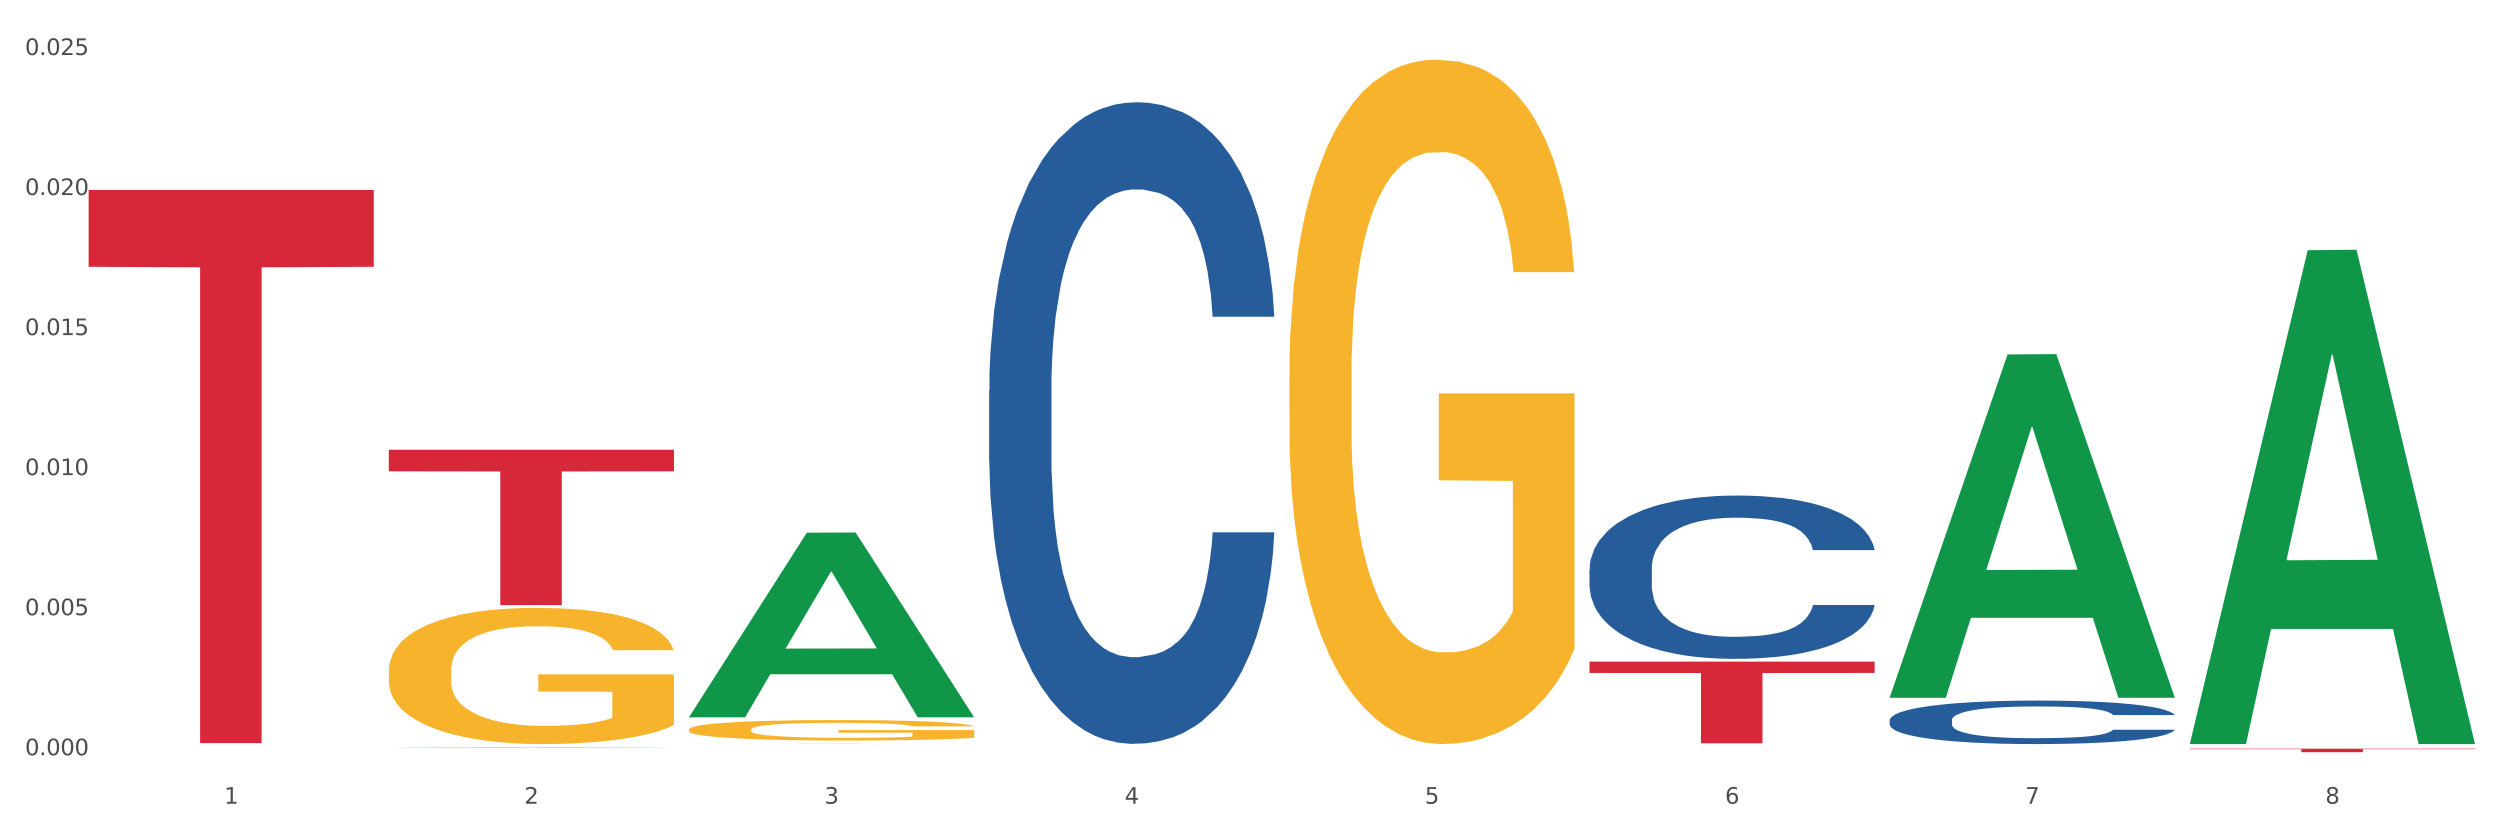
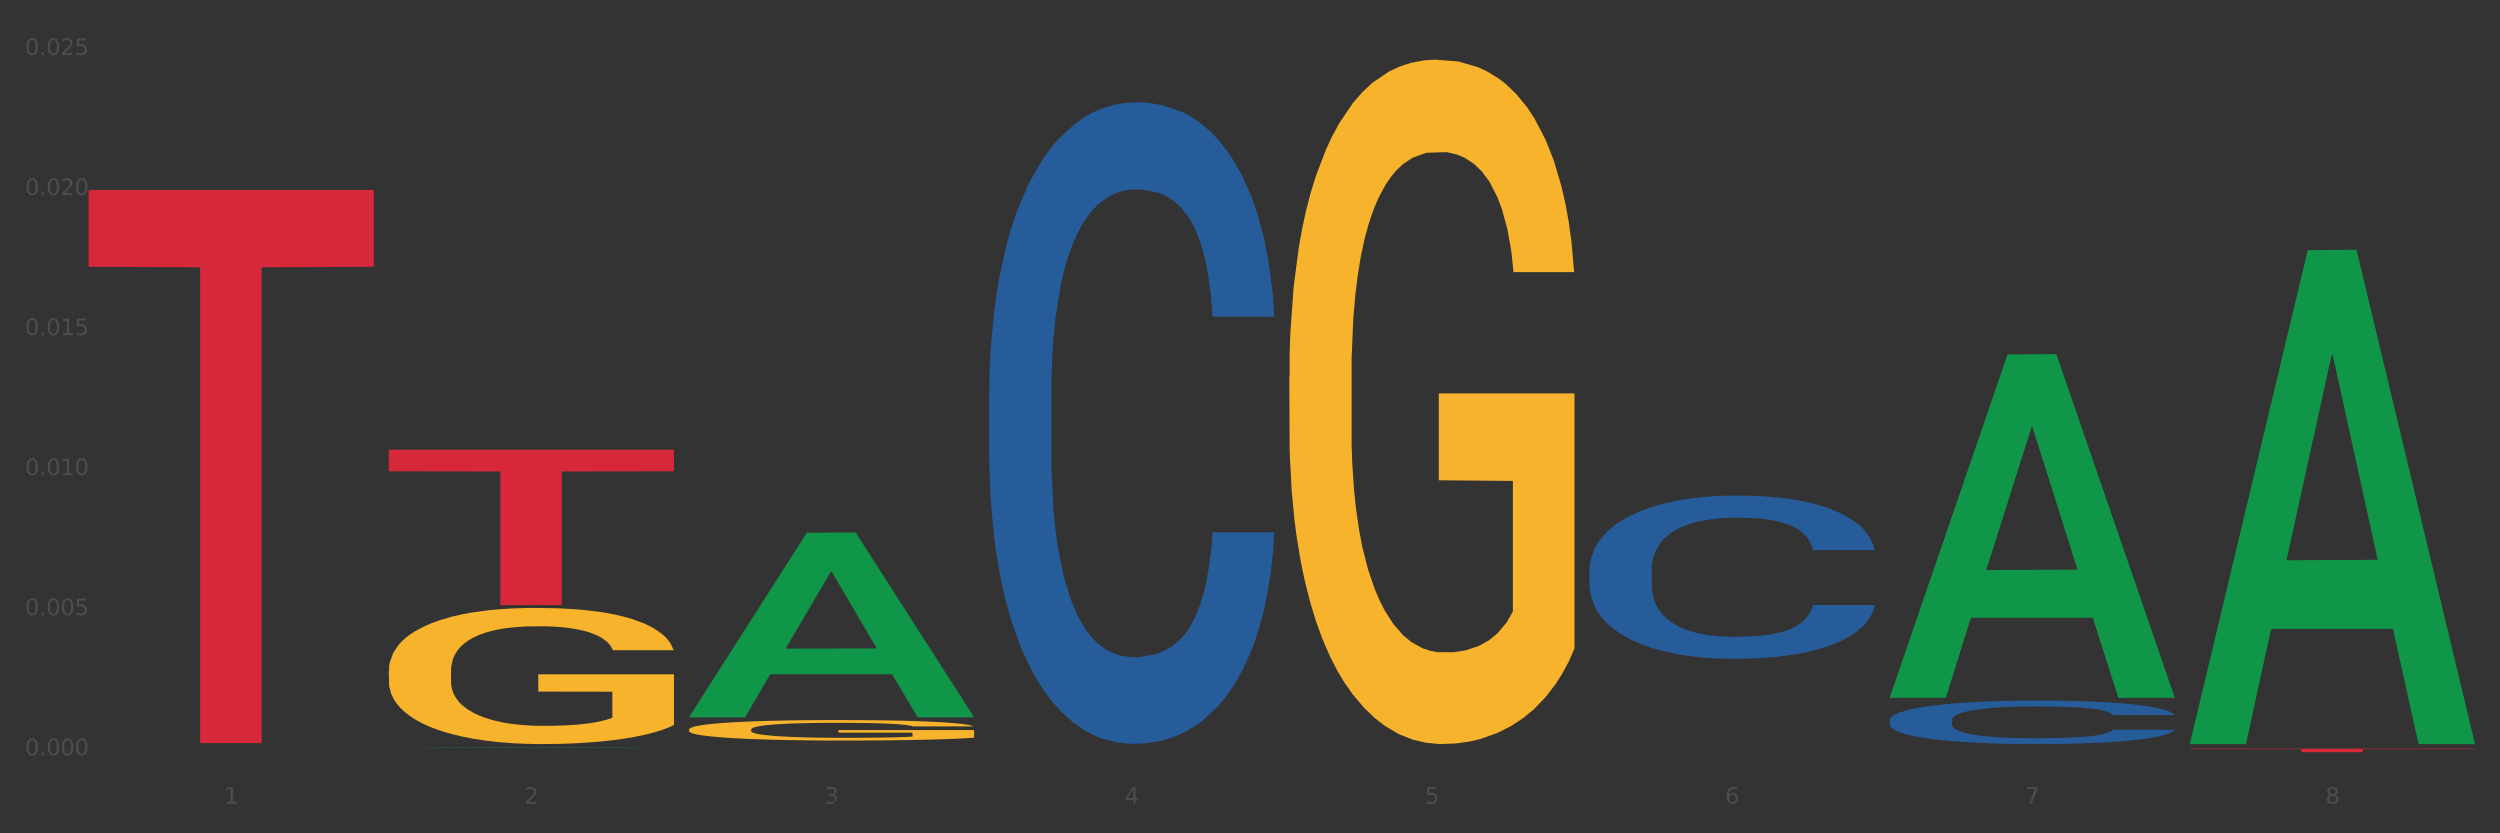
<svg xmlns="http://www.w3.org/2000/svg" xmlns:xlink="http://www.w3.org/1999/xlink" width="1080pt" height="360pt" viewBox="0 0 1080 360" version="1.1">
  <rect x="0" y="0" width="1080" height="360" fill="#333333" stroke="none" />
  <defs>
    <style type="text/css">*{stroke-linejoin: round; stroke-linecap: butt}</style>
  </defs>
  <g id="figure_1">
    <g id="patch_1">
-       <path d="M 0 360  L 1080 360  L 1080 0  L 0 0  z " style="fill: #ffffff; stroke: #ffffff; stroke-linejoin: miter" />
-     </g>
+       </g>
    <g id="axes_1">
      <g id="matplotlib.axis_1">
        <g id="xtick_1">
          <g id="text_1">
            <g style="fill: #4d4d4d" transform="translate(96.825 347.204) scale(0.096 -0.096)">
              <defs>
                <path id="DejaVuSans-31" d="M 794 531  L 1825 531  L 1825 4091  L 703 3866  L 703 4441  L 1819 4666  L 2450 4666  L 2450 531  L 3481 531  L 3481 0  L 794 0  L 794 531  z " transform="scale(0.016)" />
              </defs>
              <use xlink:href="#DejaVuSans-31" />
            </g>
          </g>
        </g>
        <g id="xtick_2">
          <g id="text_2">
            <g style="fill: #4d4d4d" transform="translate(226.5 347.204) scale(0.096 -0.096)">
              <defs>
                <path id="DejaVuSans-32" d="M 1228 531  L 3431 531  L 3431 0  L 469 0  L 469 531  Q 828 903 1448 1529  Q 2069 2156 2228 2338  Q 2531 2678 2651 2914  Q 2772 3150 2772 3378  Q 2772 3750 2511 3984  Q 2250 4219 1831 4219  Q 1534 4219 1204 4116  Q 875 4013 500 3803  L 500 4441  Q 881 4594 1212 4672  Q 1544 4750 1819 4750  Q 2544 4750 2975 4387  Q 3406 4025 3406 3419  Q 3406 3131 3298 2873  Q 3191 2616 2906 2266  Q 2828 2175 2409 1742  Q 1991 1309 1228 531  z " transform="scale(0.016)" />
              </defs>
              <use xlink:href="#DejaVuSans-32" />
            </g>
          </g>
        </g>
        <g id="xtick_3">
          <g id="text_3">
            <g style="fill: #4d4d4d" transform="translate(356.175 347.204) scale(0.096 -0.096)">
              <defs>
-                 <path id="DejaVuSans-33" d="M 2597 2516  Q 3050 2419 3304 2112  Q 3559 1806 3559 1356  Q 3559 666 3084 287  Q 2609 -91 1734 -91  Q 1441 -91 1130 -33  Q 819 25 488 141  L 488 750  Q 750 597 1062 519  Q 1375 441 1716 441  Q 2309 441 2620 675  Q 2931 909 2931 1356  Q 2931 1769 2642 2001  Q 2353 2234 1838 2234  L 1294 2234  L 1294 2753  L 1863 2753  Q 2328 2753 2575 2939  Q 2822 3125 2822 3475  Q 2822 3834 2567 4026  Q 2313 4219 1838 4219  Q 1578 4219 1281 4162  Q 984 4106 628 3988  L 628 4550  Q 988 4650 1302 4700  Q 1616 4750 1894 4750  Q 2613 4750 3031 4423  Q 3450 4097 3450 3541  Q 3450 3153 3228 2886  Q 3006 2619 2597 2516  z " transform="scale(0.016)" />
+                 <path id="DejaVuSans-33" d="M 2597 2516  Q 3050 2419 3304 2112  Q 3559 1806 3559 1356  Q 2609 -91 1734 -91  Q 1441 -91 1130 -33  Q 819 25 488 141  L 488 750  Q 750 597 1062 519  Q 1375 441 1716 441  Q 2309 441 2620 675  Q 2931 909 2931 1356  Q 2931 1769 2642 2001  Q 2353 2234 1838 2234  L 1294 2234  L 1294 2753  L 1863 2753  Q 2328 2753 2575 2939  Q 2822 3125 2822 3475  Q 2822 3834 2567 4026  Q 2313 4219 1838 4219  Q 1578 4219 1281 4162  Q 984 4106 628 3988  L 628 4550  Q 988 4650 1302 4700  Q 1616 4750 1894 4750  Q 2613 4750 3031 4423  Q 3450 4097 3450 3541  Q 3450 3153 3228 2886  Q 3006 2619 2597 2516  z " transform="scale(0.016)" />
              </defs>
              <use xlink:href="#DejaVuSans-33" />
            </g>
          </g>
        </g>
        <g id="xtick_4">
          <g id="text_4">
            <g style="fill: #4d4d4d" transform="translate(485.85 347.204) scale(0.096 -0.096)">
              <defs>
                <path id="DejaVuSans-34" d="M 2419 4116  L 825 1625  L 2419 1625  L 2419 4116  z M 2253 4666  L 3047 4666  L 3047 1625  L 3713 1625  L 3713 1100  L 3047 1100  L 3047 0  L 2419 0  L 2419 1100  L 313 1100  L 313 1709  L 2253 4666  z " transform="scale(0.016)" />
              </defs>
              <use xlink:href="#DejaVuSans-34" />
            </g>
          </g>
        </g>
        <g id="xtick_5">
          <g id="text_5">
            <g style="fill: #4d4d4d" transform="translate(615.525 347.204) scale(0.096 -0.096)">
              <defs>
                <path id="DejaVuSans-35" d="M 691 4666  L 3169 4666  L 3169 4134  L 1269 4134  L 1269 2991  Q 1406 3038 1543 3061  Q 1681 3084 1819 3084  Q 2600 3084 3056 2656  Q 3513 2228 3513 1497  Q 3513 744 3044 326  Q 2575 -91 1722 -91  Q 1428 -91 1123 -41  Q 819 9 494 109  L 494 744  Q 775 591 1075 516  Q 1375 441 1709 441  Q 2250 441 2565 725  Q 2881 1009 2881 1497  Q 2881 1984 2565 2268  Q 2250 2553 1709 2553  Q 1456 2553 1204 2497  Q 953 2441 691 2322  L 691 4666  z " transform="scale(0.016)" />
              </defs>
              <use xlink:href="#DejaVuSans-35" />
            </g>
          </g>
        </g>
        <g id="xtick_6">
          <g id="text_6">
            <g style="fill: #4d4d4d" transform="translate(745.2 347.204) scale(0.096 -0.096)">
              <defs>
                <path id="DejaVuSans-36" d="M 2113 2584  Q 1688 2584 1439 2293  Q 1191 2003 1191 1497  Q 1191 994 1439 701  Q 1688 409 2113 409  Q 2538 409 2786 701  Q 3034 994 3034 1497  Q 3034 2003 2786 2293  Q 2538 2584 2113 2584  z M 3366 4563  L 3366 3988  Q 3128 4100 2886 4159  Q 2644 4219 2406 4219  Q 1781 4219 1451 3797  Q 1122 3375 1075 2522  Q 1259 2794 1537 2939  Q 1816 3084 2150 3084  Q 2853 3084 3261 2657  Q 3669 2231 3669 1497  Q 3669 778 3244 343  Q 2819 -91 2113 -91  Q 1303 -91 875 529  Q 447 1150 447 2328  Q 447 3434 972 4092  Q 1497 4750 2381 4750  Q 2619 4750 2861 4703  Q 3103 4656 3366 4563  z " transform="scale(0.016)" />
              </defs>
              <use xlink:href="#DejaVuSans-36" />
            </g>
          </g>
        </g>
        <g id="xtick_7">
          <g id="text_7">
            <g style="fill: #4d4d4d" transform="translate(874.875 347.204) scale(0.096 -0.096)">
              <defs>
                <path id="DejaVuSans-37" d="M 525 4666  L 3525 4666  L 3525 4397  L 1831 0  L 1172 0  L 2766 4134  L 525 4134  L 525 4666  z " transform="scale(0.016)" />
              </defs>
              <use xlink:href="#DejaVuSans-37" />
            </g>
          </g>
        </g>
        <g id="xtick_8">
          <g id="text_8">
            <g style="fill: #4d4d4d" transform="translate(1004.55 347.204) scale(0.096 -0.096)">
              <defs>
                <path id="DejaVuSans-38" d="M 2034 2216  Q 1584 2216 1326 1975  Q 1069 1734 1069 1313  Q 1069 891 1326 650  Q 1584 409 2034 409  Q 2484 409 2743 651  Q 3003 894 3003 1313  Q 3003 1734 2745 1975  Q 2488 2216 2034 2216  z M 1403 2484  Q 997 2584 770 2862  Q 544 3141 544 3541  Q 544 4100 942 4425  Q 1341 4750 2034 4750  Q 2731 4750 3128 4425  Q 3525 4100 3525 3541  Q 3525 3141 3298 2862  Q 3072 2584 2669 2484  Q 3125 2378 3379 2068  Q 3634 1759 3634 1313  Q 3634 634 3220 271  Q 2806 -91 2034 -91  Q 1263 -91 848 271  Q 434 634 434 1313  Q 434 1759 690 2068  Q 947 2378 1403 2484  z M 1172 3481  Q 1172 3119 1398 2916  Q 1625 2713 2034 2713  Q 2441 2713 2670 2916  Q 2900 3119 2900 3481  Q 2900 3844 2670 4047  Q 2441 4250 2034 4250  Q 1625 4250 1398 4047  Q 1172 3844 1172 3481  z " transform="scale(0.016)" />
              </defs>
              <use xlink:href="#DejaVuSans-38" />
            </g>
          </g>
        </g>
        <g id="xtick_9" />
        <g id="xtick_10" />
        <g id="xtick_11" />
        <g id="xtick_12" />
        <g id="xtick_13" />
        <g id="xtick_14" />
        <g id="xtick_15" />
      </g>
      <g id="matplotlib.axis_2">
        <g id="ytick_1">
          <g id="text_9">
            <g style="fill: #4d4d4d" transform="translate(10.8 326.27) scale(0.096 -0.096)">
              <defs>
                <path id="DejaVuSans-30" d="M 2034 4250  Q 1547 4250 1301 3770  Q 1056 3291 1056 2328  Q 1056 1369 1301 889  Q 1547 409 2034 409  Q 2525 409 2770 889  Q 3016 1369 3016 2328  Q 3016 3291 2770 3770  Q 2525 4250 2034 4250  z M 2034 4750  Q 2819 4750 3233 4129  Q 3647 3509 3647 2328  Q 3647 1150 3233 529  Q 2819 -91 2034 -91  Q 1250 -91 836 529  Q 422 1150 422 2328  Q 422 3509 836 4129  Q 1250 4750 2034 4750  z " transform="scale(0.016)" />
                <path id="DejaVuSans-2e" d="M 684 794  L 1344 794  L 1344 0  L 684 0  L 684 794  z " transform="scale(0.016)" />
              </defs>
              <use xlink:href="#DejaVuSans-30" />
              <use xlink:href="#DejaVuSans-2e" transform="translate(63.623 0)" />
              <use xlink:href="#DejaVuSans-30" transform="translate(95.41 0)" />
              <use xlink:href="#DejaVuSans-30" transform="translate(159.033 0)" />
              <use xlink:href="#DejaVuSans-30" transform="translate(222.656 0)" />
            </g>
          </g>
        </g>
        <g id="ytick_2">
          <g id="text_10">
            <g style="fill: #4d4d4d" transform="translate(10.8 265.769) scale(0.096 -0.096)">
              <use xlink:href="#DejaVuSans-30" />
              <use xlink:href="#DejaVuSans-2e" transform="translate(63.623 0)" />
              <use xlink:href="#DejaVuSans-30" transform="translate(95.41 0)" />
              <use xlink:href="#DejaVuSans-30" transform="translate(159.033 0)" />
              <use xlink:href="#DejaVuSans-35" transform="translate(222.656 0)" />
            </g>
          </g>
        </g>
        <g id="ytick_3">
          <g id="text_11">
            <g style="fill: #4d4d4d" transform="translate(10.8 205.268) scale(0.096 -0.096)">
              <use xlink:href="#DejaVuSans-30" />
              <use xlink:href="#DejaVuSans-2e" transform="translate(63.623 0)" />
              <use xlink:href="#DejaVuSans-30" transform="translate(95.41 0)" />
              <use xlink:href="#DejaVuSans-31" transform="translate(159.033 0)" />
              <use xlink:href="#DejaVuSans-30" transform="translate(222.656 0)" />
            </g>
          </g>
        </g>
        <g id="ytick_4">
          <g id="text_12">
            <g style="fill: #4d4d4d" transform="translate(10.8 144.767) scale(0.096 -0.096)">
              <use xlink:href="#DejaVuSans-30" />
              <use xlink:href="#DejaVuSans-2e" transform="translate(63.623 0)" />
              <use xlink:href="#DejaVuSans-30" transform="translate(95.41 0)" />
              <use xlink:href="#DejaVuSans-31" transform="translate(159.033 0)" />
              <use xlink:href="#DejaVuSans-35" transform="translate(222.656 0)" />
            </g>
          </g>
        </g>
        <g id="ytick_5">
          <g id="text_13">
            <g style="fill: #4d4d4d" transform="translate(10.8 84.266) scale(0.096 -0.096)">
              <use xlink:href="#DejaVuSans-30" />
              <use xlink:href="#DejaVuSans-2e" transform="translate(63.623 0)" />
              <use xlink:href="#DejaVuSans-30" transform="translate(95.41 0)" />
              <use xlink:href="#DejaVuSans-32" transform="translate(159.033 0)" />
              <use xlink:href="#DejaVuSans-30" transform="translate(222.656 0)" />
            </g>
          </g>
        </g>
        <g id="ytick_6">
          <g id="text_14">
            <g style="fill: #4d4d4d" transform="translate(10.8 23.765) scale(0.096 -0.096)">
              <use xlink:href="#DejaVuSans-30" />
              <use xlink:href="#DejaVuSans-2e" transform="translate(63.623 0)" />
              <use xlink:href="#DejaVuSans-30" transform="translate(95.41 0)" />
              <use xlink:href="#DejaVuSans-32" transform="translate(159.033 0)" />
              <use xlink:href="#DejaVuSans-35" transform="translate(222.656 0)" />
            </g>
          </g>
        </g>
        <g id="ytick_7" />
        <g id="ytick_8" />
        <g id="ytick_9" />
        <g id="ytick_10" />
        <g id="ytick_11" />
      </g>
      <g id="PolyCollection_1">
        <path d="M 167.958 323.017  L 168.085 323.017  L 218.886 322.804  L 239.968 322.803  L 291.149 323.018  L 266.765 323.018  L 255.716 322.968  L 203.264 322.968  L 202.883 322.969  L 192.215 323.018  L 167.958 323.018  L 167.958 323.017  L 209.869 322.938  L 249.112 322.938  L 229.681 322.849  L 229.427 322.849  L 229.173 322.849  L 209.742 322.938  L 209.869 322.938  L 167.958 323.017  z " clip-path="url(#p70bcad6b86)" style="fill: #109648" />
        <path d="M 946.009 323.431  L 1069.2 323.431  L 1069.2 323.642  L 1020.741 323.643  L 1020.741 324.95  L 994.176 324.95  L 994.176 323.643  L 946.009 323.642  L 946.009 323.432  L 946.009 323.431  z " clip-path="url(#p70bcad6b86)" style="fill: #d62839" />
        <path d="M 427.308 168.71  L 427.454 168.457  L 427.454 161.369  L 427.891 151.75  L 429.493 134.031  L 431.531 120.615  L 435.026 104.92  L 436.919 98.339  L 439.394 90.998  L 444.491 79.101  L 450.316 68.976  L 454.393 63.407  L 457.451 59.863  L 464.295 53.534  L 468.226 50.75  L 472.304 48.472  L 475.798 46.953  L 481.623 45.181  L 486.283 44.422  L 491.671 44.169  L 496.185 44.422  L 502.155 45.434  L 510.892 48.472  L 514.241 50.244  L 518.755 53.281  L 523.415 57.331  L 527.201 61.382  L 531.57 67.204  L 536.084 74.798  L 540.452 84.417  L 543.51 93.276  L 545.986 102.642  L 548.17 114.033  L 549.772 126.437  L 550.5 136.815  L 523.852 136.815  L 523.124 127.449  L 521.668 117.324  L 520.211 110.489  L 518.61 104.92  L 516.134 98.592  L 513.95 94.542  L 510.31 89.732  L 506.96 86.695  L 504.194 84.923  L 500.844 83.404  L 493.709 81.885  L 488.613 81.885  L 485.409 82.392  L 481.478 83.657  L 478.128 85.429  L 474.197 88.467  L 471.139 91.758  L 468.081 96.061  L 466.333 99.098  L 463.712 104.667  L 461.965 109.224  L 459.635 117.071  L 458.325 122.64  L 455.995 137.068  L 454.975 147.7  L 454.539 155.041  L 454.247 163.141  L 454.247 202.63  L 455.121 220.349  L 455.849 227.943  L 457.014 236.55  L 459.198 247.687  L 462.402 258.572  L 465.751 266.419  L 468.518 271.229  L 471.139 274.773  L 473.76 277.557  L 476.963 280.088  L 479.585 281.607  L 483.516 283.126  L 488.176 283.885  L 491.816 283.885  L 499.243 282.62  L 502.592 281.354  L 505.795 279.582  L 509.29 276.798  L 512.057 273.76  L 513.659 271.482  L 516.28 266.672  L 518.318 261.61  L 520.066 255.788  L 521.231 250.725  L 522.541 243.131  L 523.561 234.525  L 523.852 229.968  L 550.5 229.968  L 549.917 239.081  L 548.898 247.941  L 546.859 259.838  L 545.257 266.672  L 542.782 275.026  L 540.161 282.114  L 536.52 289.961  L 533.171 295.783  L 529.677 300.845  L 525.89 305.402  L 519.047 311.73  L 516.571 313.502  L 511.329 316.54  L 507.252 318.312  L 501.281 320.084  L 495.165 321.096  L 488.758 321.349  L 483.079 320.843  L 476.818 319.324  L 472.886 317.805  L 468.518 315.527  L 463.421 311.983  L 458.616 307.68  L 454.102 302.617  L 449.879 296.795  L 445.947 290.214  L 440.851 279.329  L 437.065 268.697  L 434.298 258.825  L 432.405 250.472  L 430.512 239.84  L 429.493 232.499  L 427.891 214.78  L 427.308 198.327  L 427.308 168.71  z " clip-path="url(#p70bcad6b86)" style="fill: #255c99" />
        <path d="M 686.658 245.773  L 686.804 245.709  L 686.804 243.904  L 687.241 241.456  L 688.843 236.946  L 690.881 233.531  L 694.376 229.536  L 696.269 227.861  L 698.745 225.992  L 703.841 222.964  L 709.666 220.387  L 713.743 218.969  L 716.801 218.067  L 723.645 216.456  L 727.577 215.748  L 731.654 215.168  L 735.149 214.781  L 740.973 214.33  L 745.633 214.137  L 751.021 214.072  L 755.535 214.137  L 761.505 214.395  L 770.242 215.168  L 773.591 215.619  L 778.105 216.392  L 782.765 217.423  L 786.551 218.454  L 790.92 219.936  L 795.434 221.869  L 799.802 224.317  L 802.86 226.572  L 805.336 228.956  L 807.52 231.856  L 809.122 235.013  L 809.85 237.655  L 783.202 237.655  L 782.474 235.271  L 781.018 232.693  L 779.562 230.954  L 777.96 229.536  L 775.484 227.925  L 773.3 226.894  L 769.66 225.67  L 766.311 224.897  L 763.544 224.446  L 760.195 224.059  L 753.059 223.673  L 747.963 223.673  L 744.759 223.802  L 740.828 224.124  L 737.479 224.575  L 733.547 225.348  L 730.489 226.186  L 727.431 227.281  L 725.684 228.054  L 723.063 229.472  L 721.315 230.631  L 718.985 232.629  L 717.675 234.046  L 715.345 237.719  L 714.326 240.425  L 713.889 242.294  L 713.597 244.356  L 713.597 254.407  L 714.471 258.917  L 715.199 260.85  L 716.364 263.041  L 718.548 265.876  L 721.752 268.646  L 725.101 270.644  L 727.868 271.868  L 730.489 272.77  L 733.11 273.479  L 736.314 274.123  L 738.935 274.51  L 742.866 274.896  L 747.526 275.09  L 751.166 275.09  L 758.593 274.767  L 761.942 274.445  L 765.146 273.994  L 768.64 273.286  L 771.407 272.512  L 773.009 271.932  L 775.63 270.708  L 777.669 269.42  L 779.416 267.938  L 780.581 266.649  L 781.891 264.716  L 782.911 262.525  L 783.202 261.366  L 809.85 261.366  L 809.267 263.685  L 808.248 265.94  L 806.209 268.969  L 804.608 270.708  L 802.132 272.835  L 799.511 274.639  L 795.871 276.636  L 792.521 278.118  L 789.027 279.407  L 785.241 280.566  L 778.397 282.177  L 775.921 282.628  L 770.679 283.401  L 766.602 283.852  L 760.632 284.303  L 754.516 284.561  L 748.109 284.626  L 742.429 284.497  L 736.168 284.11  L 732.236 283.724  L 727.868 283.144  L 722.771 282.242  L 717.966 281.146  L 713.452 279.858  L 709.229 278.376  L 705.297 276.7  L 700.201 273.93  L 696.415 271.224  L 693.648 268.711  L 691.755 266.585  L 689.862 263.878  L 688.843 262.01  L 687.241 257.5  L 686.658 253.312  L 686.658 245.773  z " clip-path="url(#p70bcad6b86)" style="fill: #255c99" />
        <path d="M 816.334 311.085  L 816.479 311.068  L 816.479 310.587  L 816.916 309.935  L 818.518 308.734  L 820.556 307.824  L 824.051 306.76  L 825.944 306.314  L 828.42 305.816  L 833.516 305.009  L 839.341 304.323  L 843.418 303.945  L 846.476 303.705  L 853.32 303.276  L 857.252 303.087  L 861.329 302.932  L 864.824 302.829  L 870.648 302.709  L 875.308 302.658  L 880.696 302.641  L 885.21 302.658  L 891.18 302.726  L 899.917 302.932  L 903.266 303.052  L 907.781 303.258  L 912.44 303.533  L 916.226 303.808  L 920.595 304.202  L 925.109 304.717  L 929.477 305.37  L 932.535 305.97  L 935.011 306.605  L 937.195 307.378  L 938.797 308.219  L 939.525 308.923  L 912.877 308.923  L 912.149 308.287  L 910.693 307.601  L 909.237 307.137  L 907.635 306.76  L 905.159 306.331  L 902.975 306.056  L 899.335 305.73  L 895.986 305.524  L 893.219 305.404  L 889.87 305.301  L 882.735 305.198  L 877.638 305.198  L 874.434 305.232  L 870.503 305.318  L 867.154 305.438  L 863.222 305.644  L 860.164 305.867  L 857.106 306.159  L 855.359 306.365  L 852.738 306.743  L 850.99 307.052  L 848.66 307.584  L 847.35 307.961  L 845.02 308.94  L 844.001 309.661  L 843.564 310.158  L 843.273 310.708  L 843.273 313.385  L 844.146 314.587  L 844.874 315.102  L 846.039 315.685  L 848.224 316.44  L 851.427 317.178  L 854.776 317.711  L 857.543 318.037  L 860.164 318.277  L 862.785 318.466  L 865.989 318.637  L 868.61 318.74  L 872.541 318.843  L 877.201 318.895  L 880.842 318.895  L 888.268 318.809  L 891.617 318.723  L 894.821 318.603  L 898.316 318.414  L 901.082 318.208  L 902.684 318.054  L 905.305 317.728  L 907.344 317.384  L 909.091 316.99  L 910.256 316.646  L 911.567 316.131  L 912.586 315.548  L 912.877 315.239  L 939.525 315.239  L 938.942 315.857  L 937.923 316.458  L 935.885 317.264  L 934.283 317.728  L 931.807 318.294  L 929.186 318.775  L 925.546 319.307  L 922.197 319.702  L 918.702 320.045  L 914.916 320.354  L 908.072 320.783  L 905.596 320.903  L 900.354 321.109  L 896.277 321.229  L 890.307 321.349  L 884.191 321.418  L 877.784 321.435  L 872.105 321.401  L 865.843 321.298  L 861.911 321.195  L 857.543 321.04  L 852.446 320.8  L 847.641 320.508  L 843.127 320.165  L 838.904 319.77  L 834.972 319.324  L 829.876 318.586  L 826.09 317.865  L 823.323 317.196  L 821.43 316.629  L 819.537 315.908  L 818.518 315.411  L 816.916 314.209  L 816.334 313.093  L 816.334 311.085  z " clip-path="url(#p70bcad6b86)" style="fill: #255c99" />
        <path d="M 167.958 289.796  L 168.104 289.742  L 168.104 287.808  L 168.394 286.143  L 169.849 282.114  L 172.031 278.783  L 173.63 277.011  L 175.23 275.56  L 177.121 274.11  L 179.448 272.606  L 183.666 270.404  L 186.284 269.275  L 189.484 268.094  L 195.302 266.375  L 199.52 265.408  L 203.883 264.602  L 211.01 263.635  L 215.664 263.205  L 220.609 262.883  L 226.572 262.668  L 231.081 262.615  L 240.971 262.776  L 249.407 263.259  L 253.479 263.635  L 258.715 264.28  L 261.479 264.71  L 265.988 265.569  L 270.642 266.697  L 273.842 267.664  L 278.641 269.49  L 282.277 271.317  L 285.623 273.573  L 287.368 275.131  L 288.677 276.581  L 289.84 278.246  L 291.004 280.878  L 264.824 280.878  L 263.806 278.998  L 262.206 277.226  L 259.879 275.507  L 257.843 274.432  L 254.352 273.089  L 251.152 272.23  L 247.807 271.585  L 243.735 271.048  L 240.535 270.78  L 236.026 270.565  L 227.154 270.618  L 221.191 271.048  L 217.118 271.585  L 214.5 272.069  L 212.173 272.606  L 209.555 273.358  L 206.501 274.486  L 204.319 275.507  L 202.138 276.796  L 200.392 278.085  L 198.792 279.589  L 197.483 281.201  L 196.465 282.866  L 195.593 284.907  L 194.865 288.291  L 194.865 295.651  L 195.156 297.316  L 195.883 299.518  L 196.756 301.184  L 198.211 303.171  L 199.52 304.514  L 201.992 306.448  L 204.756 308.059  L 206.937 309.08  L 209.119 309.94  L 212.9 311.121  L 217.118 312.088  L 220.754 312.679  L 225.699 313.216  L 229.045 313.431  L 231.954 313.539  L 239.08 313.539  L 244.171 313.378  L 249.843 313.001  L 254.207 312.518  L 257.843 311.927  L 261.915 310.96  L 264.533 310.047  L 264.533 298.82  L 232.535 298.766  L 232.535 291.3  L 291.149 291.3  L 291.149 313.216  L 288.677 314.344  L 285.913 315.365  L 283.005 316.278  L 278.641 317.406  L 273.405 318.481  L 268.751 319.233  L 263.806 319.877  L 257.988 320.468  L 250.425 321.005  L 245.771 321.22  L 239.953 321.381  L 233.117 321.435  L 227.154 321.328  L 221.336 321.059  L 215.227 320.576  L 209.264 319.877  L 204.756 319.179  L 200.247 318.32  L 195.447 317.191  L 191.666 316.117  L 188.757 315.15  L 185.557 313.915  L 182.066 312.303  L 179.448 310.853  L 177.121 309.349  L 174.649 307.415  L 172.903 305.75  L 171.158 303.655  L 170.14 302.097  L 168.976 299.68  L 168.104 296.295  L 167.958 289.796  z " clip-path="url(#p70bcad6b86)" style="fill: #f7b32b" />
        <path d="M 297.633 321.107  L 420.825 321.107  L 420.825 321.113  L 372.365 321.113  L 372.365 321.147  L 345.8 321.147  L 345.8 321.113  L 297.633 321.113  L 297.633 321.107  L 297.633 321.107  z " clip-path="url(#p70bcad6b86)" style="fill: #d62839" />
        <path d="M 167.958 194.281  L 291.149 194.281  L 291.149 203.612  L 242.69 203.675  L 242.69 261.427  L 216.125 261.427  L 216.125 203.675  L 167.958 203.612  L 167.958 194.344  L 167.958 194.281  z " clip-path="url(#p70bcad6b86)" style="fill: #d62839" />
        <path d="M 38.283 82.046  L 161.474 82.046  L 161.474 115.258  L 113.015 115.482  L 113.015 321.04  L 86.45 321.04  L 86.45 115.482  L 38.283 115.258  L 38.283 82.27  L 38.283 82.046  z " clip-path="url(#p70bcad6b86)" style="fill: #d62839" />
-         <path d="M 686.658 285.813  L 809.85 285.813  L 809.85 290.716  L 761.391 290.749  L 761.391 321.095  L 734.826 321.095  L 734.826 290.749  L 686.658 290.716  L 686.658 285.846  L 686.658 285.813  z " clip-path="url(#p70bcad6b86)" style="fill: #d62839" />
        <path d="M 297.633 315.159  L 297.779 315.151  L 297.779 314.86  L 298.07 314.61  L 299.524 314.004  L 301.706 313.502  L 303.306 313.236  L 304.905 313.018  L 306.796 312.799  L 309.123 312.573  L 313.341 312.242  L 315.959 312.072  L 319.159 311.894  L 324.977 311.635  L 329.195 311.49  L 333.558 311.369  L 340.685 311.223  L 345.339 311.159  L 350.284 311.11  L 356.247 311.078  L 360.756 311.07  L 370.646 311.094  L 379.082 311.167  L 383.154 311.223  L 388.39 311.32  L 391.154 311.385  L 395.663 311.514  L 400.317 311.684  L 403.517 311.829  L 408.316 312.104  L 411.952 312.379  L 415.298 312.718  L 417.043 312.953  L 418.352 313.171  L 419.516 313.422  L 420.679 313.818  L 394.499 313.818  L 393.481 313.535  L 391.881 313.268  L 389.554 313.009  L 387.518 312.848  L 384.027 312.646  L 380.827 312.516  L 377.482 312.419  L 373.41 312.339  L 370.21 312.298  L 365.701 312.266  L 356.829 312.274  L 350.866 312.339  L 346.793 312.419  L 344.175 312.492  L 341.848 312.573  L 339.23 312.686  L 336.176 312.856  L 333.994 313.009  L 331.813 313.203  L 330.067 313.397  L 328.467 313.624  L 327.158 313.866  L 326.14 314.117  L 325.268 314.424  L 324.54 314.933  L 324.54 316.04  L 324.831 316.291  L 325.558 316.622  L 326.431 316.873  L 327.886 317.172  L 329.195 317.374  L 331.667 317.665  L 334.431 317.907  L 336.612 318.061  L 338.794 318.19  L 342.575 318.368  L 346.793 318.513  L 350.429 318.602  L 355.375 318.683  L 358.72 318.715  L 361.629 318.732  L 368.755 318.732  L 373.846 318.707  L 379.518 318.651  L 383.882 318.578  L 387.518 318.489  L 391.59 318.344  L 394.208 318.206  L 394.208 316.517  L 362.21 316.509  L 362.21 315.386  L 420.825 315.386  L 420.825 318.683  L 418.352 318.853  L 415.589 319.006  L 412.68 319.144  L 408.316 319.314  L 403.08 319.475  L 398.426 319.588  L 393.481 319.685  L 387.663 319.774  L 380.1 319.855  L 375.446 319.887  L 369.628 319.912  L 362.792 319.92  L 356.829 319.904  L 351.011 319.863  L 344.903 319.79  L 338.939 319.685  L 334.431 319.58  L 329.922 319.451  L 325.122 319.281  L 321.341 319.12  L 318.432 318.974  L 315.232 318.788  L 311.741 318.546  L 309.123 318.327  L 306.796 318.101  L 304.324 317.81  L 302.578 317.56  L 300.833 317.244  L 299.815 317.01  L 298.651 316.646  L 297.779 316.137  L 297.633 315.159  z " clip-path="url(#p70bcad6b86)" style="fill: #f7b32b" />
        <path d="M 297.633 309.732  L 297.76 309.657  L 348.561 230.117  L 369.643 230.042  L 420.825 309.882  L 396.44 309.882  L 385.391 291.29  L 332.94 291.29  L 332.559 291.59  L 321.89 309.882  L 297.633 309.882  L 297.633 309.732  L 339.544 280.195  L 378.787 280.12  L 359.356 247.059  L 359.102 246.909  L 358.848 247.134  L 339.417 280.12  L 339.544 280.195  L 297.633 309.732  z " clip-path="url(#p70bcad6b86)" style="fill: #109648" />
        <path d="M 816.334 301.174  L 816.461 301.035  L 867.261 153.112  L 888.343 152.973  L 939.525 301.453  L 915.141 301.453  L 904.092 266.877  L 851.64 266.877  L 851.259 267.435  L 840.591 301.453  L 816.334 301.453  L 816.334 301.174  L 858.244 246.243  L 897.487 246.104  L 878.056 184.621  L 877.802 184.342  L 877.548 184.76  L 858.117 246.104  L 858.244 246.243  L 816.334 301.174  z " clip-path="url(#p70bcad6b86)" style="fill: #109648" />
        <path d="M 946.009 321.034  L 946.136 320.834  L 996.936 108.082  L 1018.018 107.882  L 1069.2 321.435  L 1044.816 321.435  L 1033.767 271.706  L 981.315 271.706  L 980.934 272.508  L 970.266 321.435  L 946.009 321.435  L 946.009 321.034  L 987.919 242.029  L 1027.163 241.829  L 1007.731 153.4  L 1007.477 152.999  L 1007.223 153.6  L 987.792 241.829  L 987.919 242.029  L 946.009 321.034  z " clip-path="url(#p70bcad6b86)" style="fill: #109648" />
        <path d="M 556.983 162.391  L 557.129 162.121  L 557.129 152.4  L 557.42 144.03  L 558.874 123.778  L 561.056 107.037  L 562.656 98.126  L 564.256 90.835  L 566.146 83.545  L 568.473 75.984  L 572.691 64.913  L 575.309 59.242  L 578.509 53.302  L 584.327 44.661  L 588.545 39.801  L 592.908 35.75  L 600.035 30.89  L 604.689 28.73  L 609.634 27.11  L 615.597 26.03  L 620.106 25.759  L 629.996 26.57  L 638.432 29  L 642.505 30.89  L 647.741 34.13  L 650.504 36.29  L 655.013 40.611  L 659.667 46.281  L 662.867 51.142  L 667.667 60.322  L 671.303 69.503  L 674.648 80.844  L 676.393 88.675  L 677.702 95.966  L 678.866 104.336  L 680.029 117.567  L 653.849 117.567  L 652.831 108.117  L 651.231 99.206  L 648.904 90.565  L 646.868 85.165  L 643.377 78.414  L 640.178 74.094  L 636.832 70.853  L 632.76 68.153  L 629.56 66.803  L 625.051 65.723  L 616.179 65.993  L 610.216 68.153  L 606.144 70.853  L 603.526 73.284  L 601.198 75.984  L 598.58 79.764  L 595.526 85.435  L 593.344 90.565  L 591.163 97.046  L 589.417 103.526  L 587.818 111.087  L 586.509 119.188  L 585.49 127.558  L 584.618 137.819  L 583.891 154.831  L 583.891 191.824  L 584.181 200.195  L 584.909 211.266  L 585.781 219.636  L 587.236 229.627  L 588.545 236.378  L 591.017 246.099  L 593.781 254.199  L 595.962 259.33  L 598.144 263.65  L 601.926 269.591  L 606.144 274.451  L 609.78 277.421  L 614.725 280.122  L 618.07 281.202  L 620.979 281.742  L 628.106 281.742  L 633.196 280.932  L 638.869 279.041  L 643.232 276.611  L 646.868 273.641  L 650.94 268.781  L 653.558 264.19  L 653.558 207.755  L 621.561 207.485  L 621.561 169.952  L 680.175 169.952  L 680.175 280.122  L 677.702 285.792  L 674.939 290.922  L 672.03 295.513  L 667.667 301.183  L 662.431 306.584  L 657.776 310.364  L 652.831 313.604  L 647.013 316.575  L 639.45 319.275  L 634.796 320.355  L 628.978 321.165  L 622.142 321.435  L 616.179 320.895  L 610.361 319.545  L 604.253 317.115  L 598.29 313.604  L 593.781 310.094  L 589.272 305.774  L 584.472 300.103  L 580.691 294.703  L 577.782 289.842  L 574.582 283.632  L 571.091 275.531  L 568.473 268.241  L 566.146 260.68  L 563.674 250.959  L 561.928 242.588  L 560.183 232.057  L 559.165 224.227  L 558.001 212.076  L 557.129 195.064  L 556.983 162.391  z " clip-path="url(#p70bcad6b86)" style="fill: #f7b32b" />
      </g>
    </g>
  </g>
  <defs>
    <clipPath id="p70bcad6b86">
      <rect x="38.283" y="10.8" width="1030.917" height="329.109" />
    </clipPath>
  </defs>
</svg>